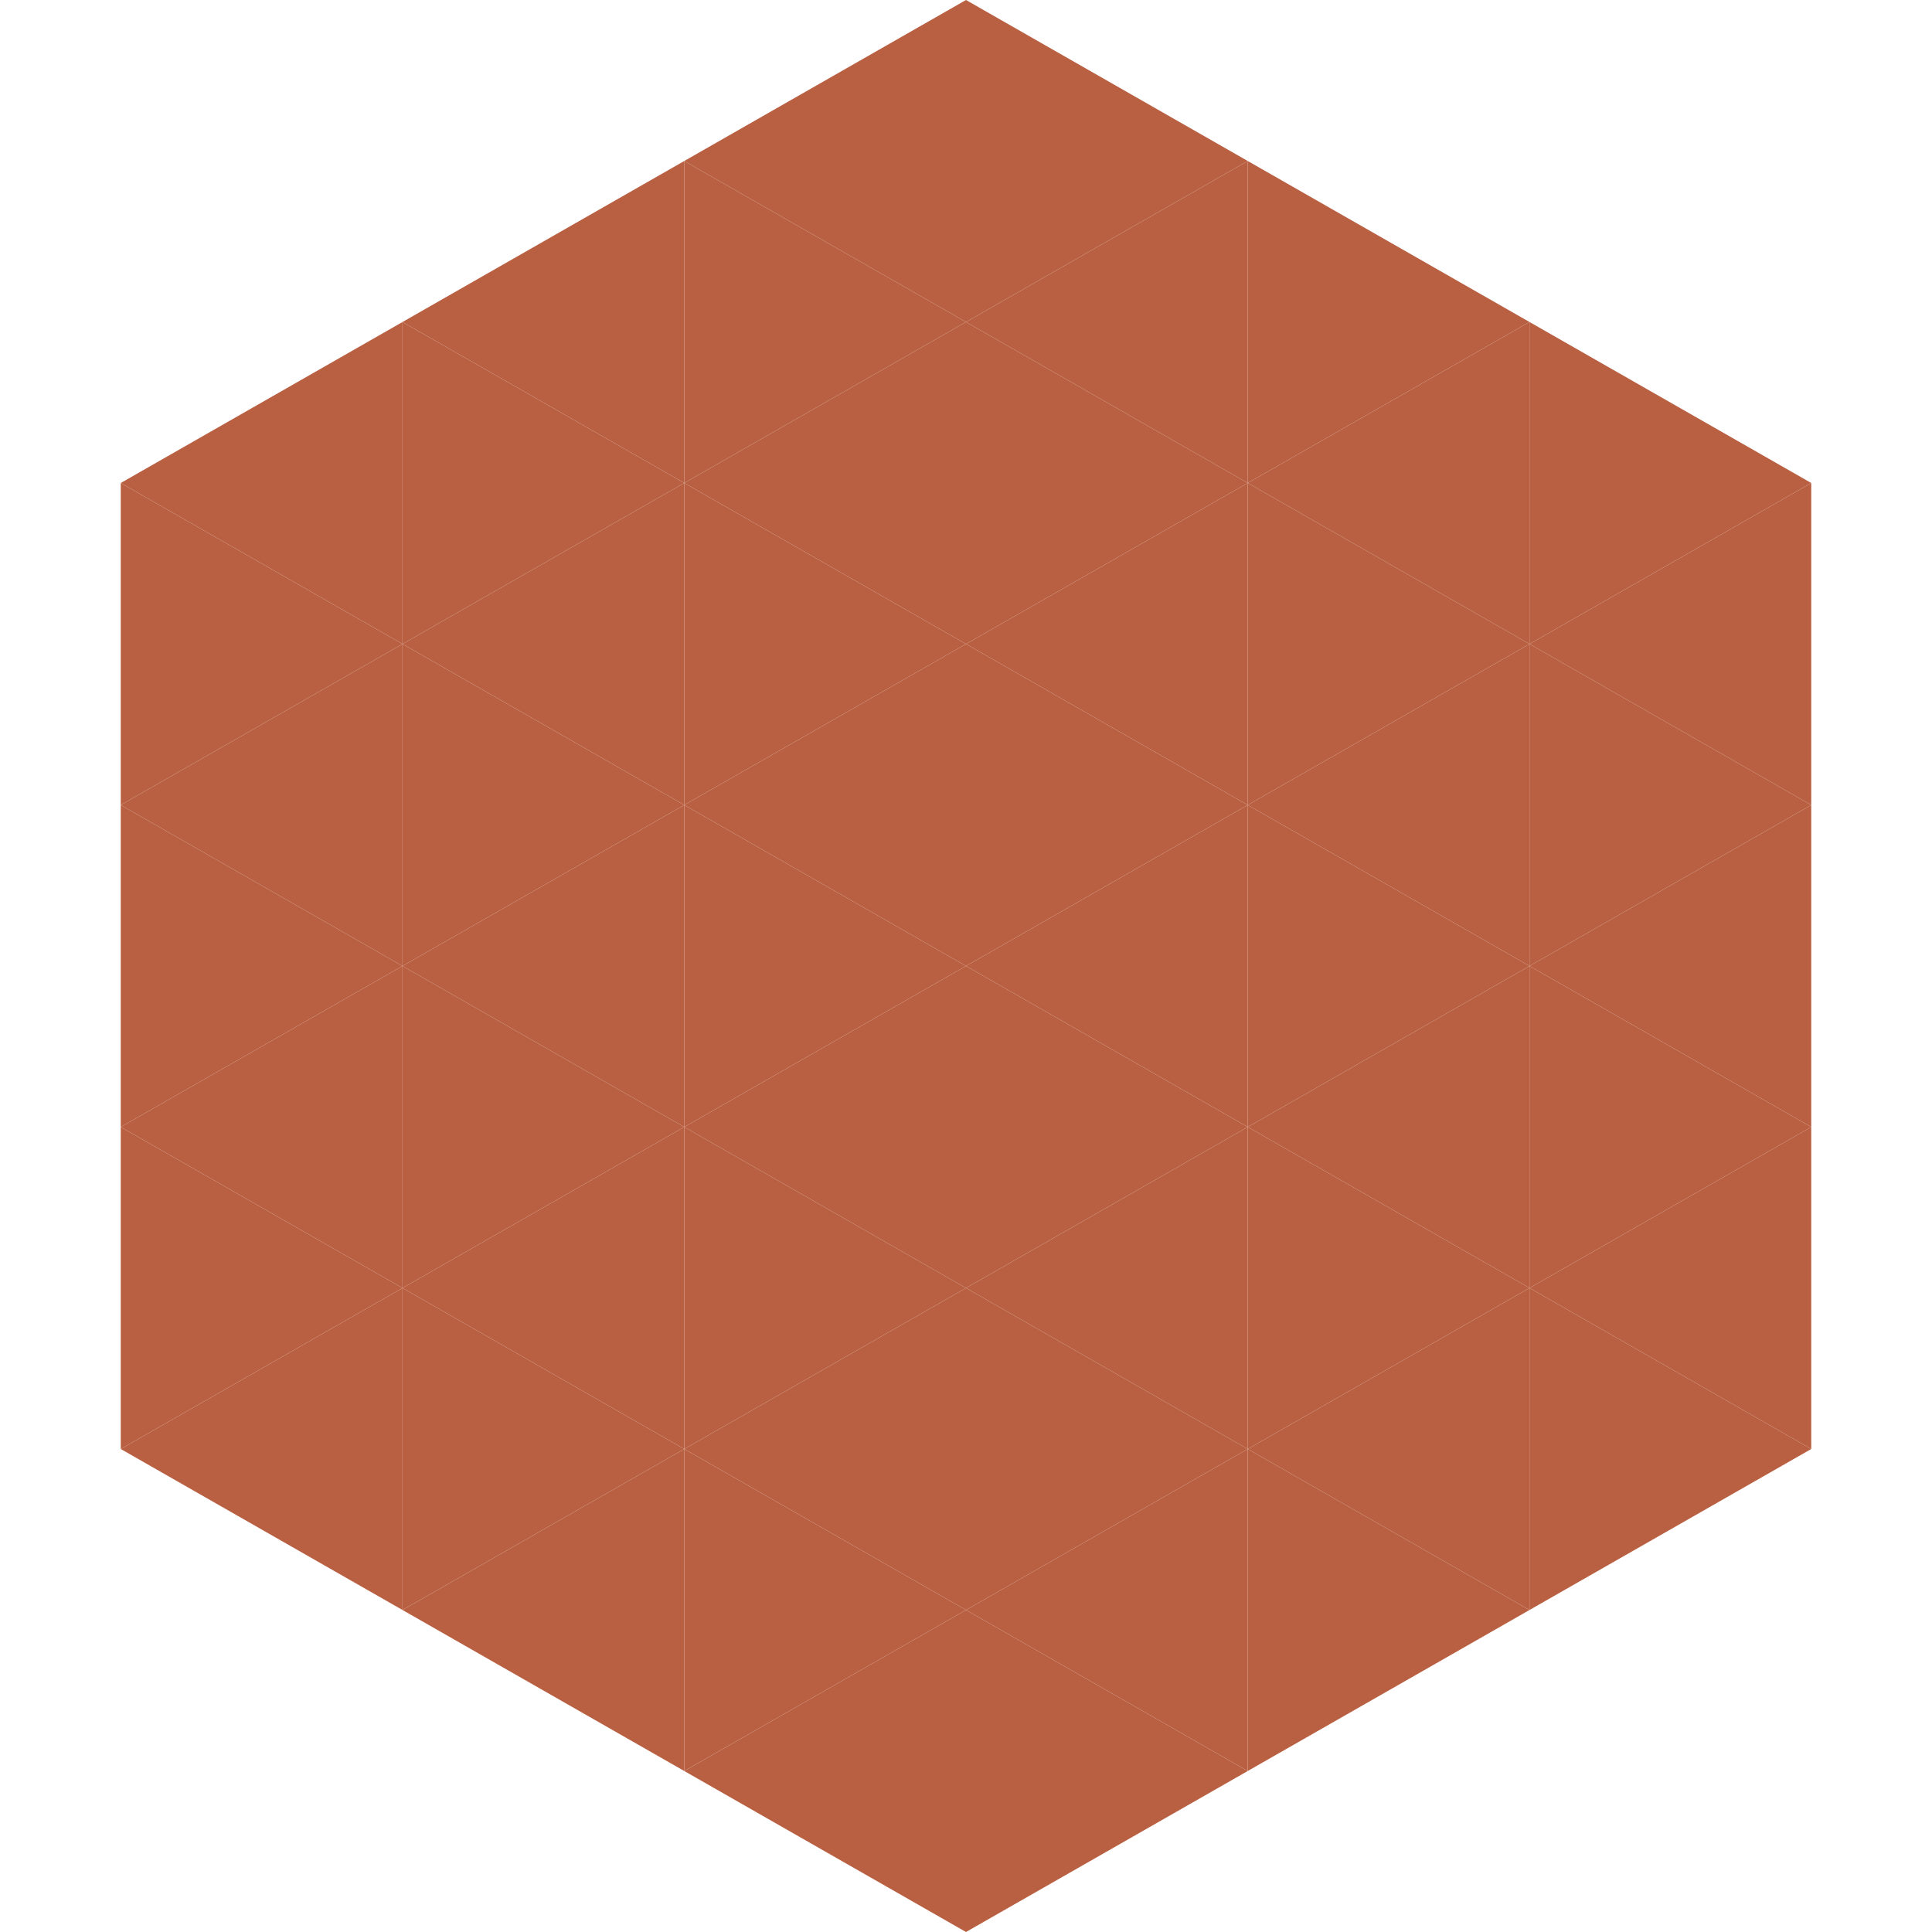
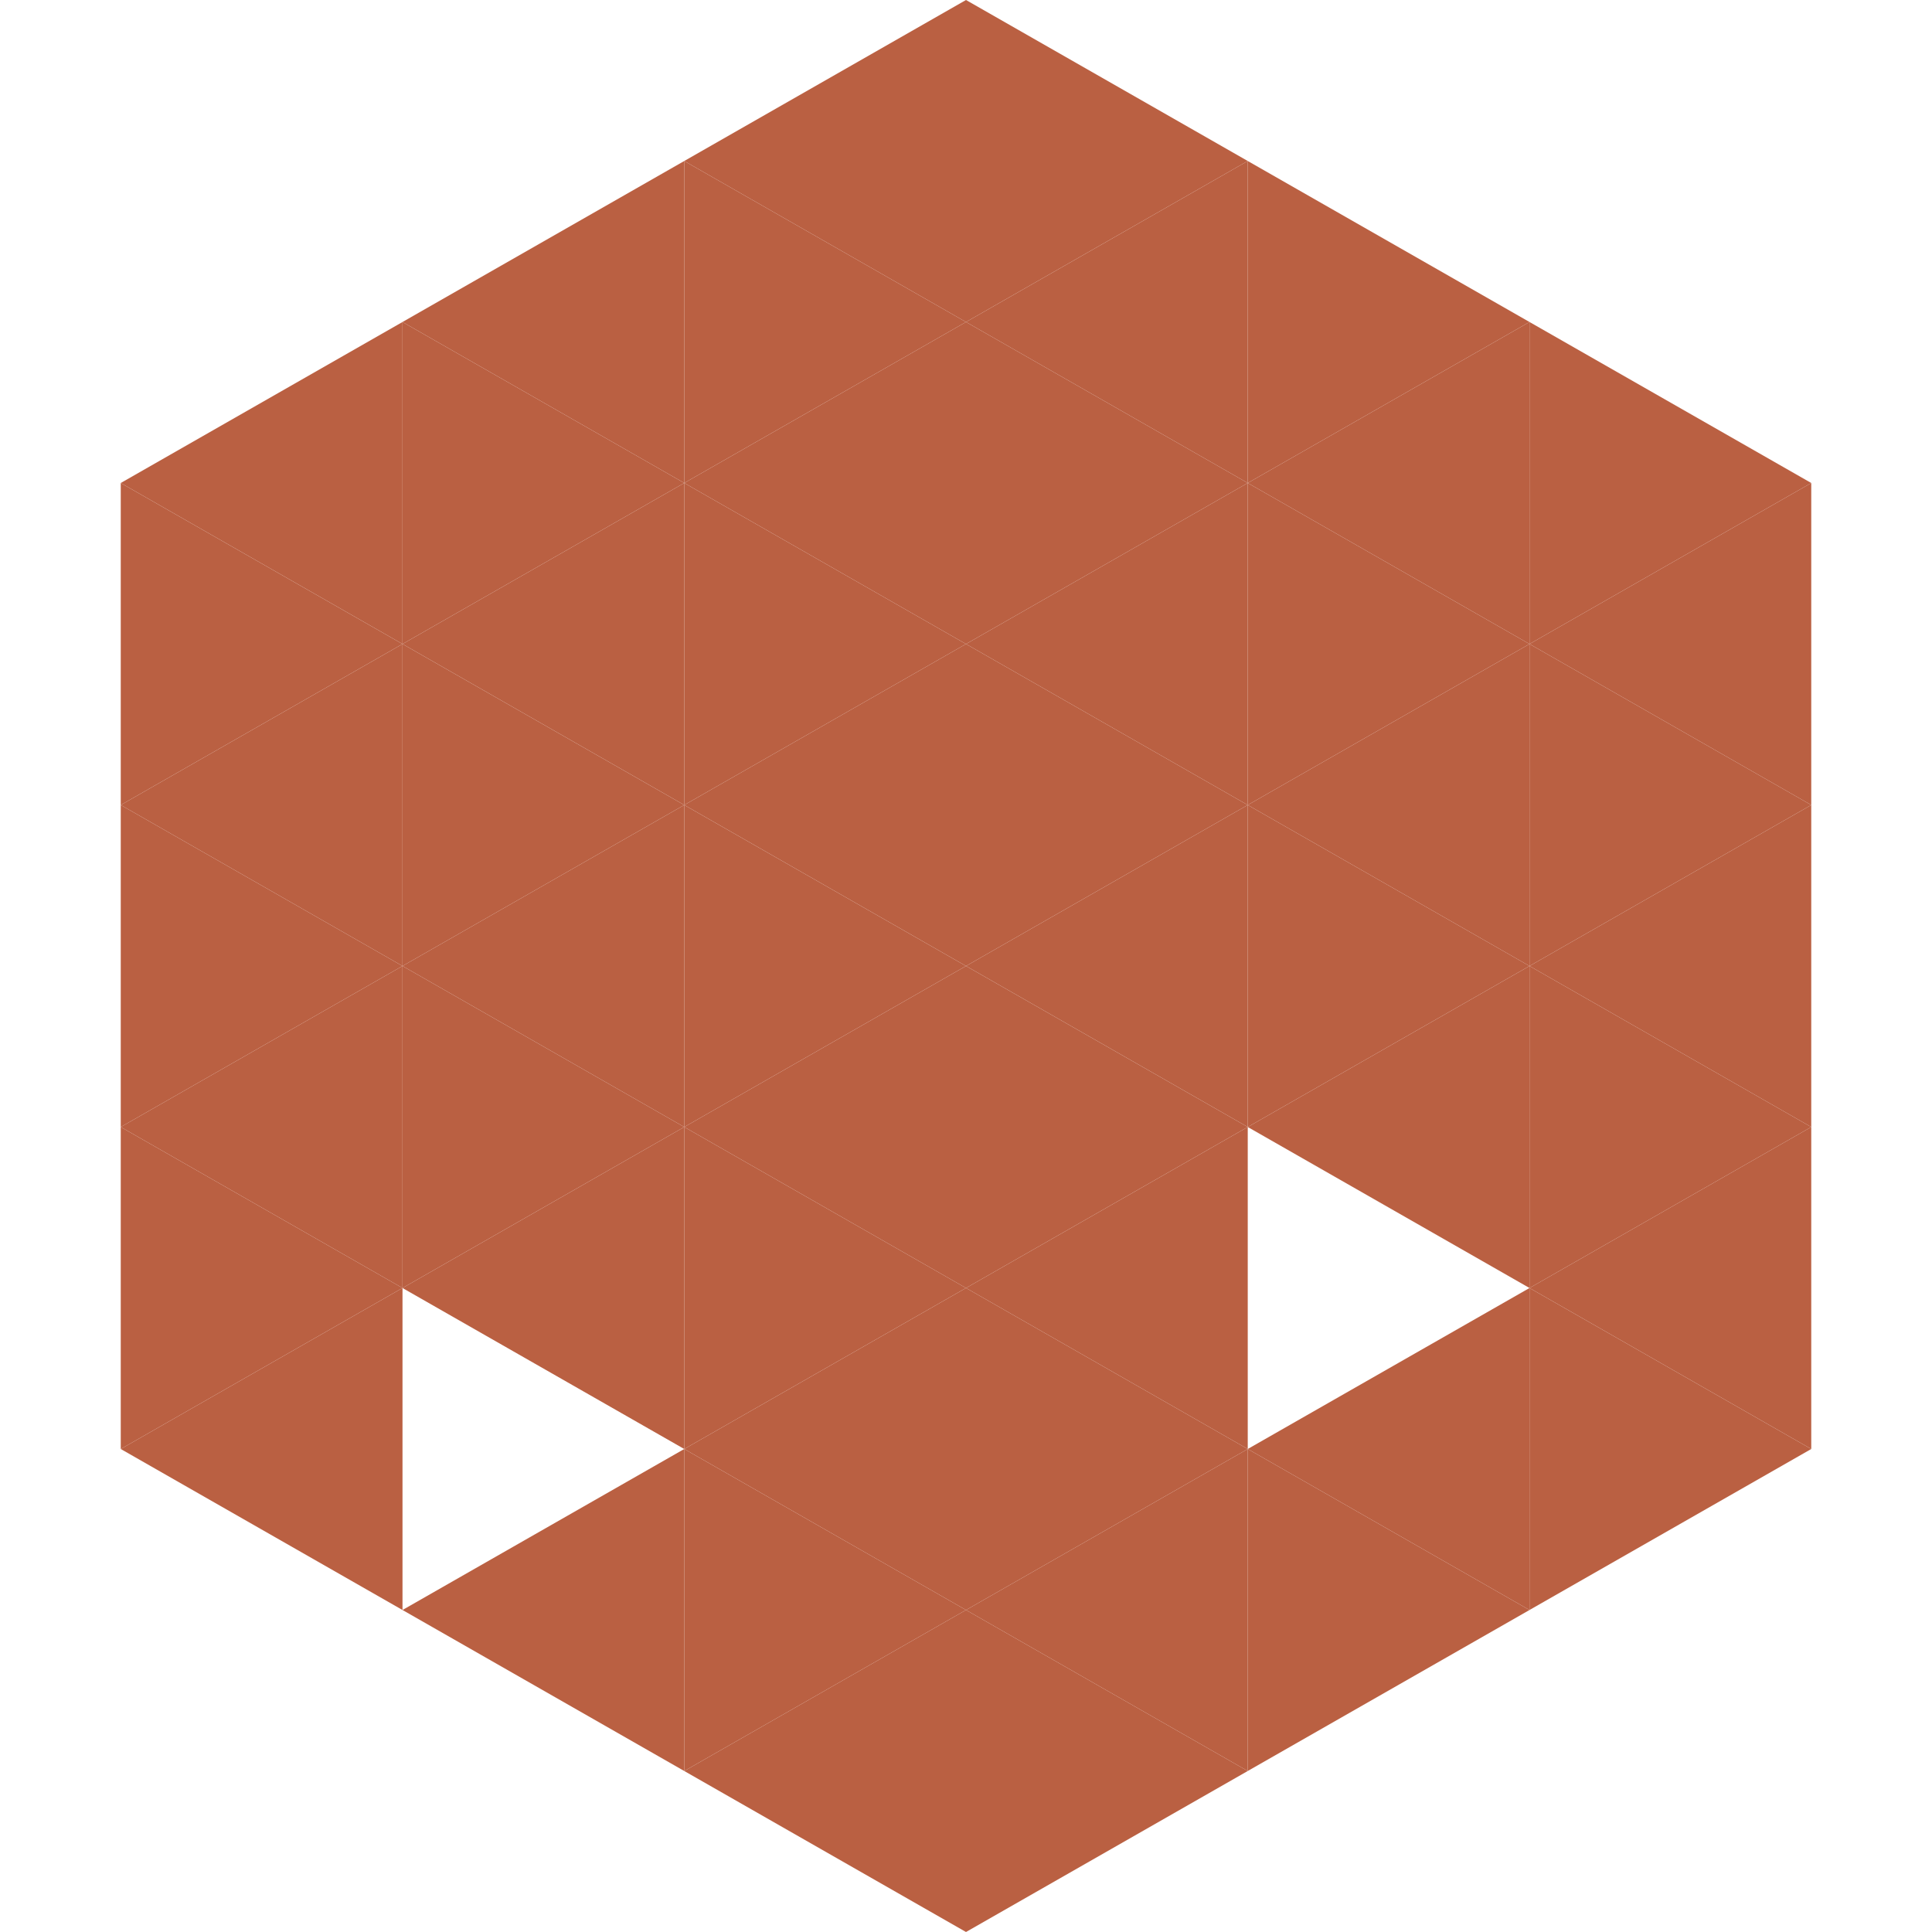
<svg xmlns="http://www.w3.org/2000/svg" width="240" height="240">
  <polygon points="50,40 15,60 50,80" style="fill:rgb(186,96,66)" />
  <polygon points="190,40 225,60 190,80" style="fill:rgb(186,96,66)" />
  <polygon points="15,60 50,80 15,100" style="fill:rgb(186,96,66)" />
  <polygon points="225,60 190,80 225,100" style="fill:rgb(186,96,66)" />
  <polygon points="50,80 15,100 50,120" style="fill:rgb(186,96,66)" />
  <polygon points="190,80 225,100 190,120" style="fill:rgb(186,96,66)" />
  <polygon points="15,100 50,120 15,140" style="fill:rgb(186,96,66)" />
  <polygon points="225,100 190,120 225,140" style="fill:rgb(186,96,66)" />
  <polygon points="50,120 15,140 50,160" style="fill:rgb(186,96,66)" />
  <polygon points="190,120 225,140 190,160" style="fill:rgb(186,96,66)" />
  <polygon points="15,140 50,160 15,180" style="fill:rgb(186,96,66)" />
  <polygon points="225,140 190,160 225,180" style="fill:rgb(186,96,66)" />
  <polygon points="50,160 15,180 50,200" style="fill:rgb(186,96,66)" />
  <polygon points="190,160 225,180 190,200" style="fill:rgb(186,96,66)" />
  <polygon points="15,180 50,200 15,220" style="fill:rgb(255,255,255); fill-opacity:0" />
  <polygon points="225,180 190,200 225,220" style="fill:rgb(255,255,255); fill-opacity:0" />
  <polygon points="50,0 85,20 50,40" style="fill:rgb(255,255,255); fill-opacity:0" />
  <polygon points="190,0 155,20 190,40" style="fill:rgb(255,255,255); fill-opacity:0" />
  <polygon points="85,20 50,40 85,60" style="fill:rgb(186,96,66)" />
  <polygon points="155,20 190,40 155,60" style="fill:rgb(186,96,66)" />
  <polygon points="50,40 85,60 50,80" style="fill:rgb(186,96,66)" />
  <polygon points="190,40 155,60 190,80" style="fill:rgb(186,96,66)" />
  <polygon points="85,60 50,80 85,100" style="fill:rgb(186,96,66)" />
  <polygon points="155,60 190,80 155,100" style="fill:rgb(186,96,66)" />
  <polygon points="50,80 85,100 50,120" style="fill:rgb(186,96,66)" />
  <polygon points="190,80 155,100 190,120" style="fill:rgb(186,96,66)" />
  <polygon points="85,100 50,120 85,140" style="fill:rgb(186,96,66)" />
  <polygon points="155,100 190,120 155,140" style="fill:rgb(186,96,66)" />
  <polygon points="50,120 85,140 50,160" style="fill:rgb(186,96,66)" />
  <polygon points="190,120 155,140 190,160" style="fill:rgb(186,96,66)" />
  <polygon points="85,140 50,160 85,180" style="fill:rgb(186,96,66)" />
-   <polygon points="155,140 190,160 155,180" style="fill:rgb(186,96,66)" />
-   <polygon points="50,160 85,180 50,200" style="fill:rgb(186,96,66)" />
  <polygon points="190,160 155,180 190,200" style="fill:rgb(186,96,66)" />
  <polygon points="85,180 50,200 85,220" style="fill:rgb(186,96,66)" />
  <polygon points="155,180 190,200 155,220" style="fill:rgb(186,96,66)" />
  <polygon points="120,0 85,20 120,40" style="fill:rgb(186,96,66)" />
  <polygon points="120,0 155,20 120,40" style="fill:rgb(186,96,66)" />
  <polygon points="85,20 120,40 85,60" style="fill:rgb(186,96,66)" />
  <polygon points="155,20 120,40 155,60" style="fill:rgb(186,96,66)" />
  <polygon points="120,40 85,60 120,80" style="fill:rgb(186,96,66)" />
  <polygon points="120,40 155,60 120,80" style="fill:rgb(186,96,66)" />
  <polygon points="85,60 120,80 85,100" style="fill:rgb(186,96,66)" />
  <polygon points="155,60 120,80 155,100" style="fill:rgb(186,96,66)" />
  <polygon points="120,80 85,100 120,120" style="fill:rgb(186,96,66)" />
  <polygon points="120,80 155,100 120,120" style="fill:rgb(186,96,66)" />
  <polygon points="85,100 120,120 85,140" style="fill:rgb(186,96,66)" />
  <polygon points="155,100 120,120 155,140" style="fill:rgb(186,96,66)" />
  <polygon points="120,120 85,140 120,160" style="fill:rgb(186,96,66)" />
  <polygon points="120,120 155,140 120,160" style="fill:rgb(186,96,66)" />
  <polygon points="85,140 120,160 85,180" style="fill:rgb(186,96,66)" />
  <polygon points="155,140 120,160 155,180" style="fill:rgb(186,96,66)" />
  <polygon points="120,160 85,180 120,200" style="fill:rgb(186,96,66)" />
  <polygon points="120,160 155,180 120,200" style="fill:rgb(186,96,66)" />
  <polygon points="85,180 120,200 85,220" style="fill:rgb(186,96,66)" />
  <polygon points="155,180 120,200 155,220" style="fill:rgb(186,96,66)" />
  <polygon points="120,200 85,220 120,240" style="fill:rgb(186,96,66)" />
  <polygon points="120,200 155,220 120,240" style="fill:rgb(186,96,66)" />
  <polygon points="85,220 120,240 85,260" style="fill:rgb(255,255,255); fill-opacity:0" />
  <polygon points="155,220 120,240 155,260" style="fill:rgb(255,255,255); fill-opacity:0" />
</svg>